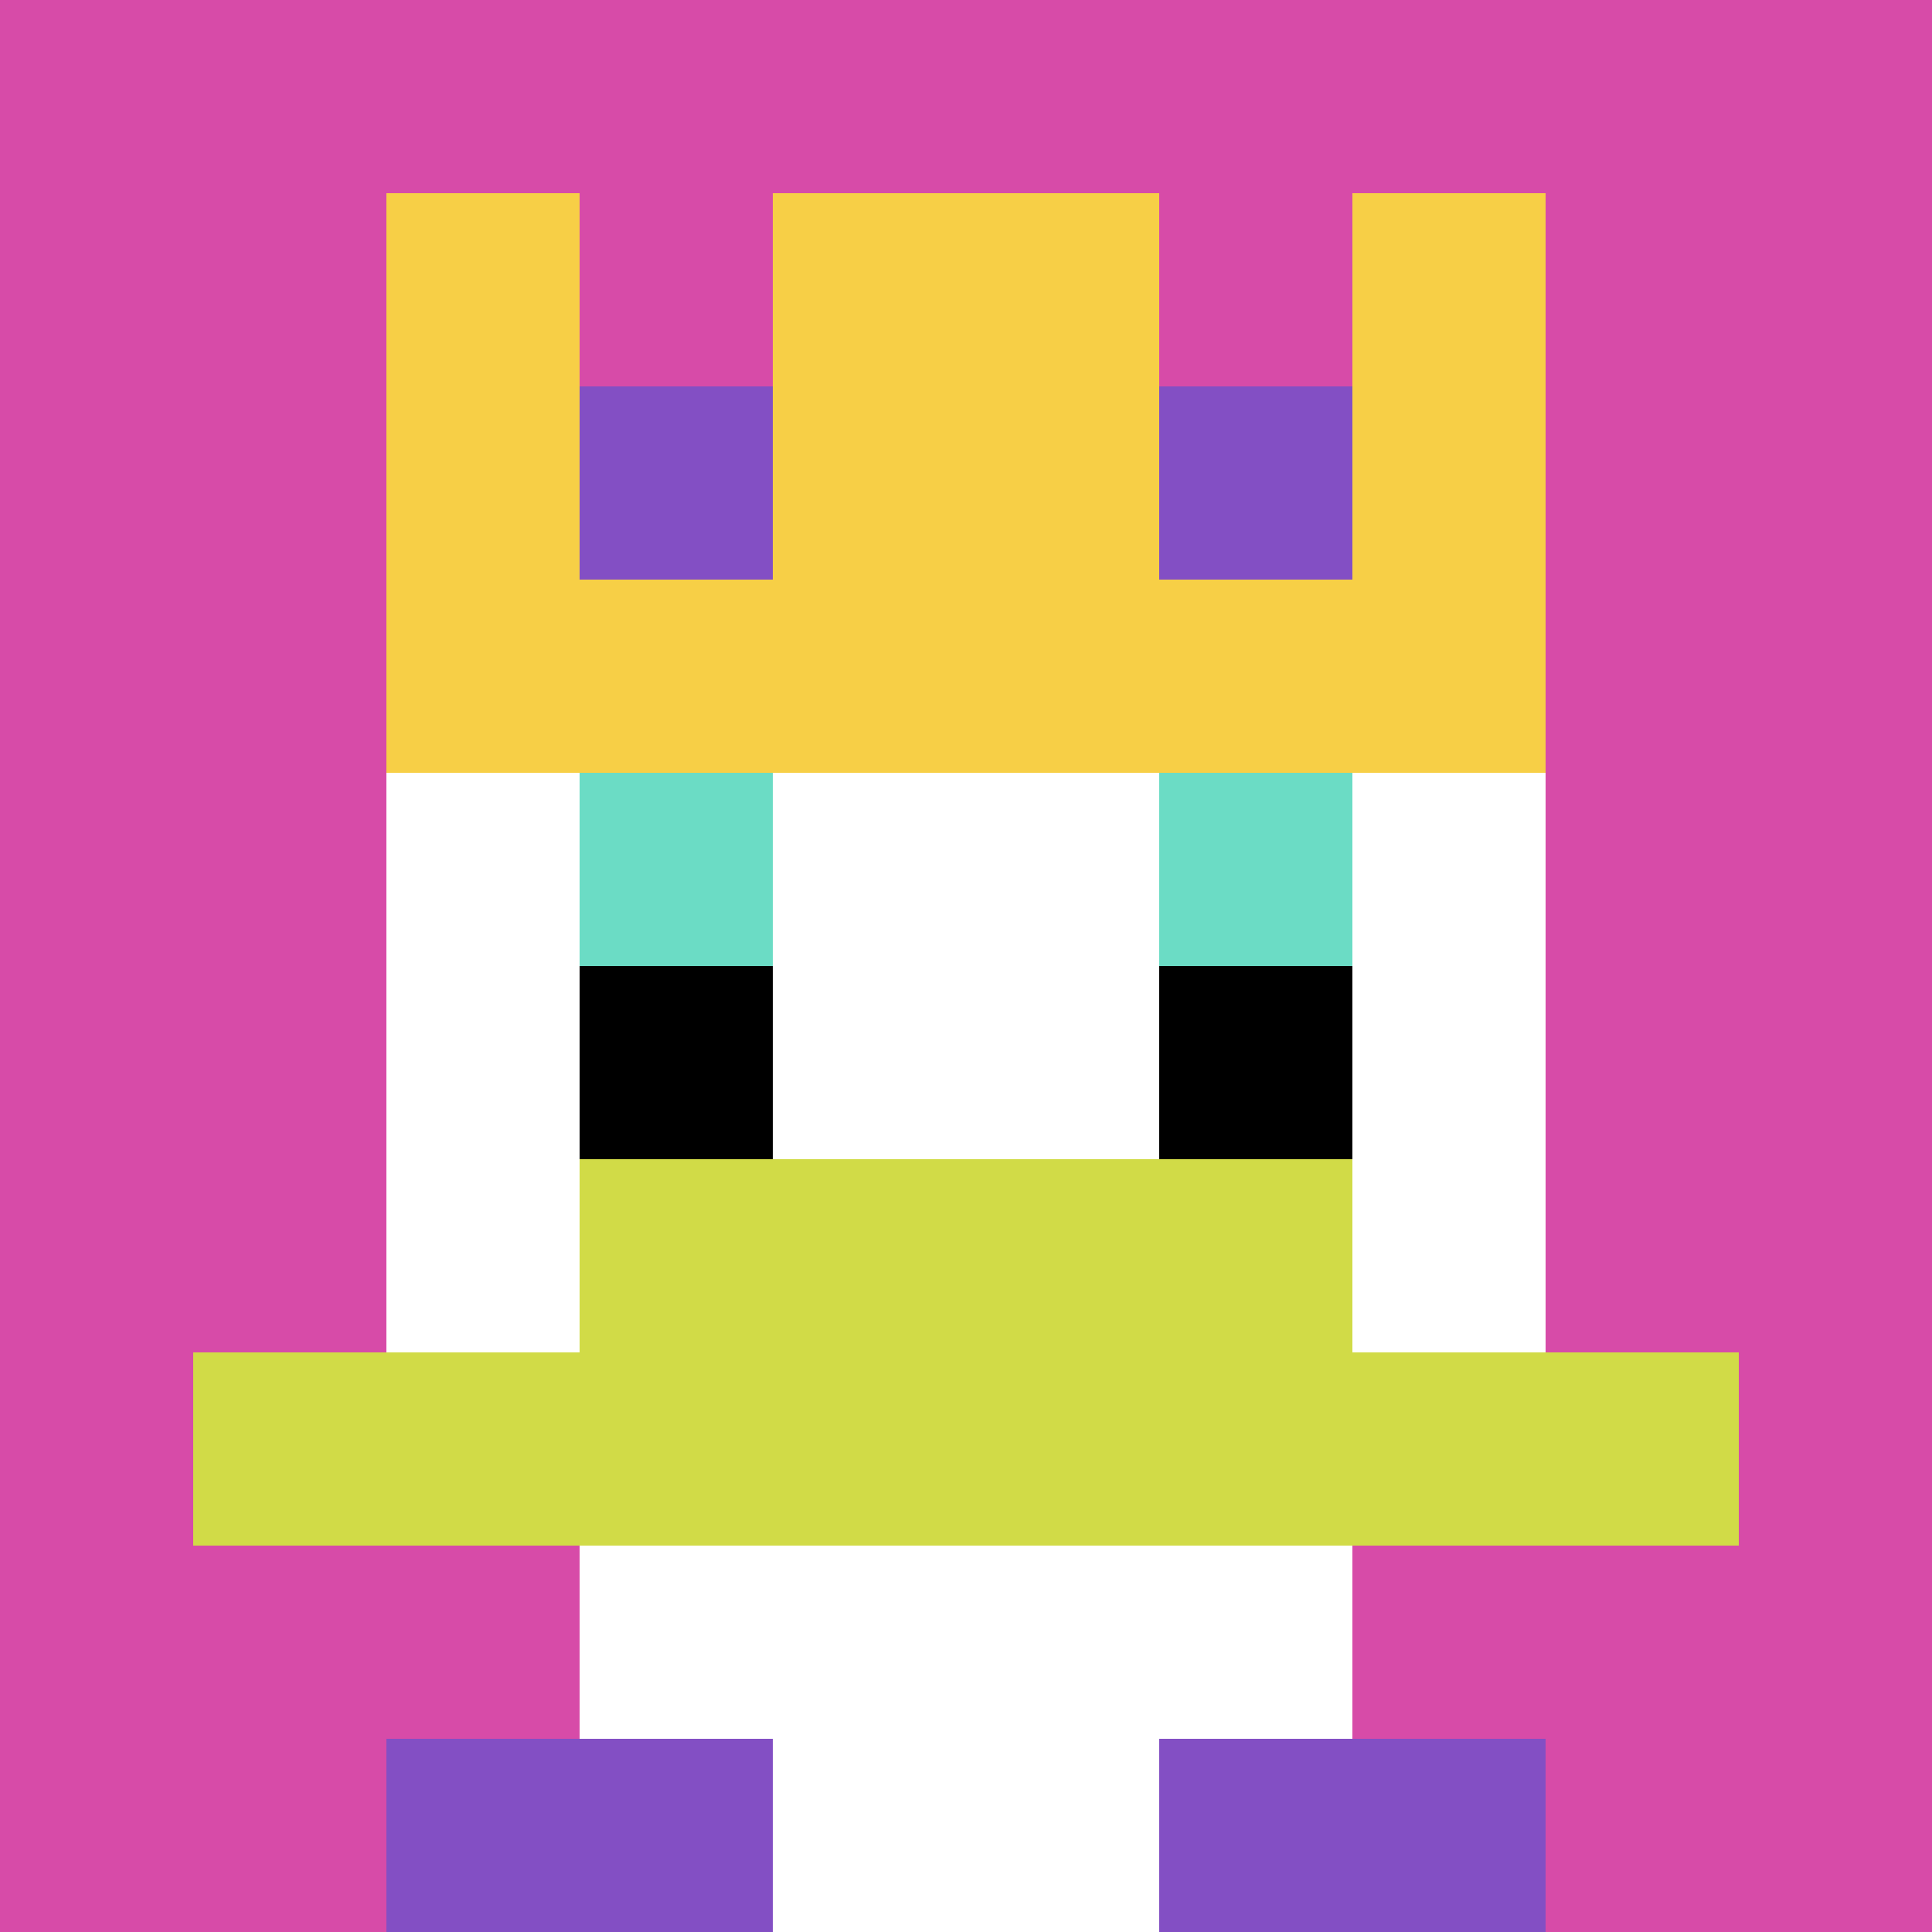
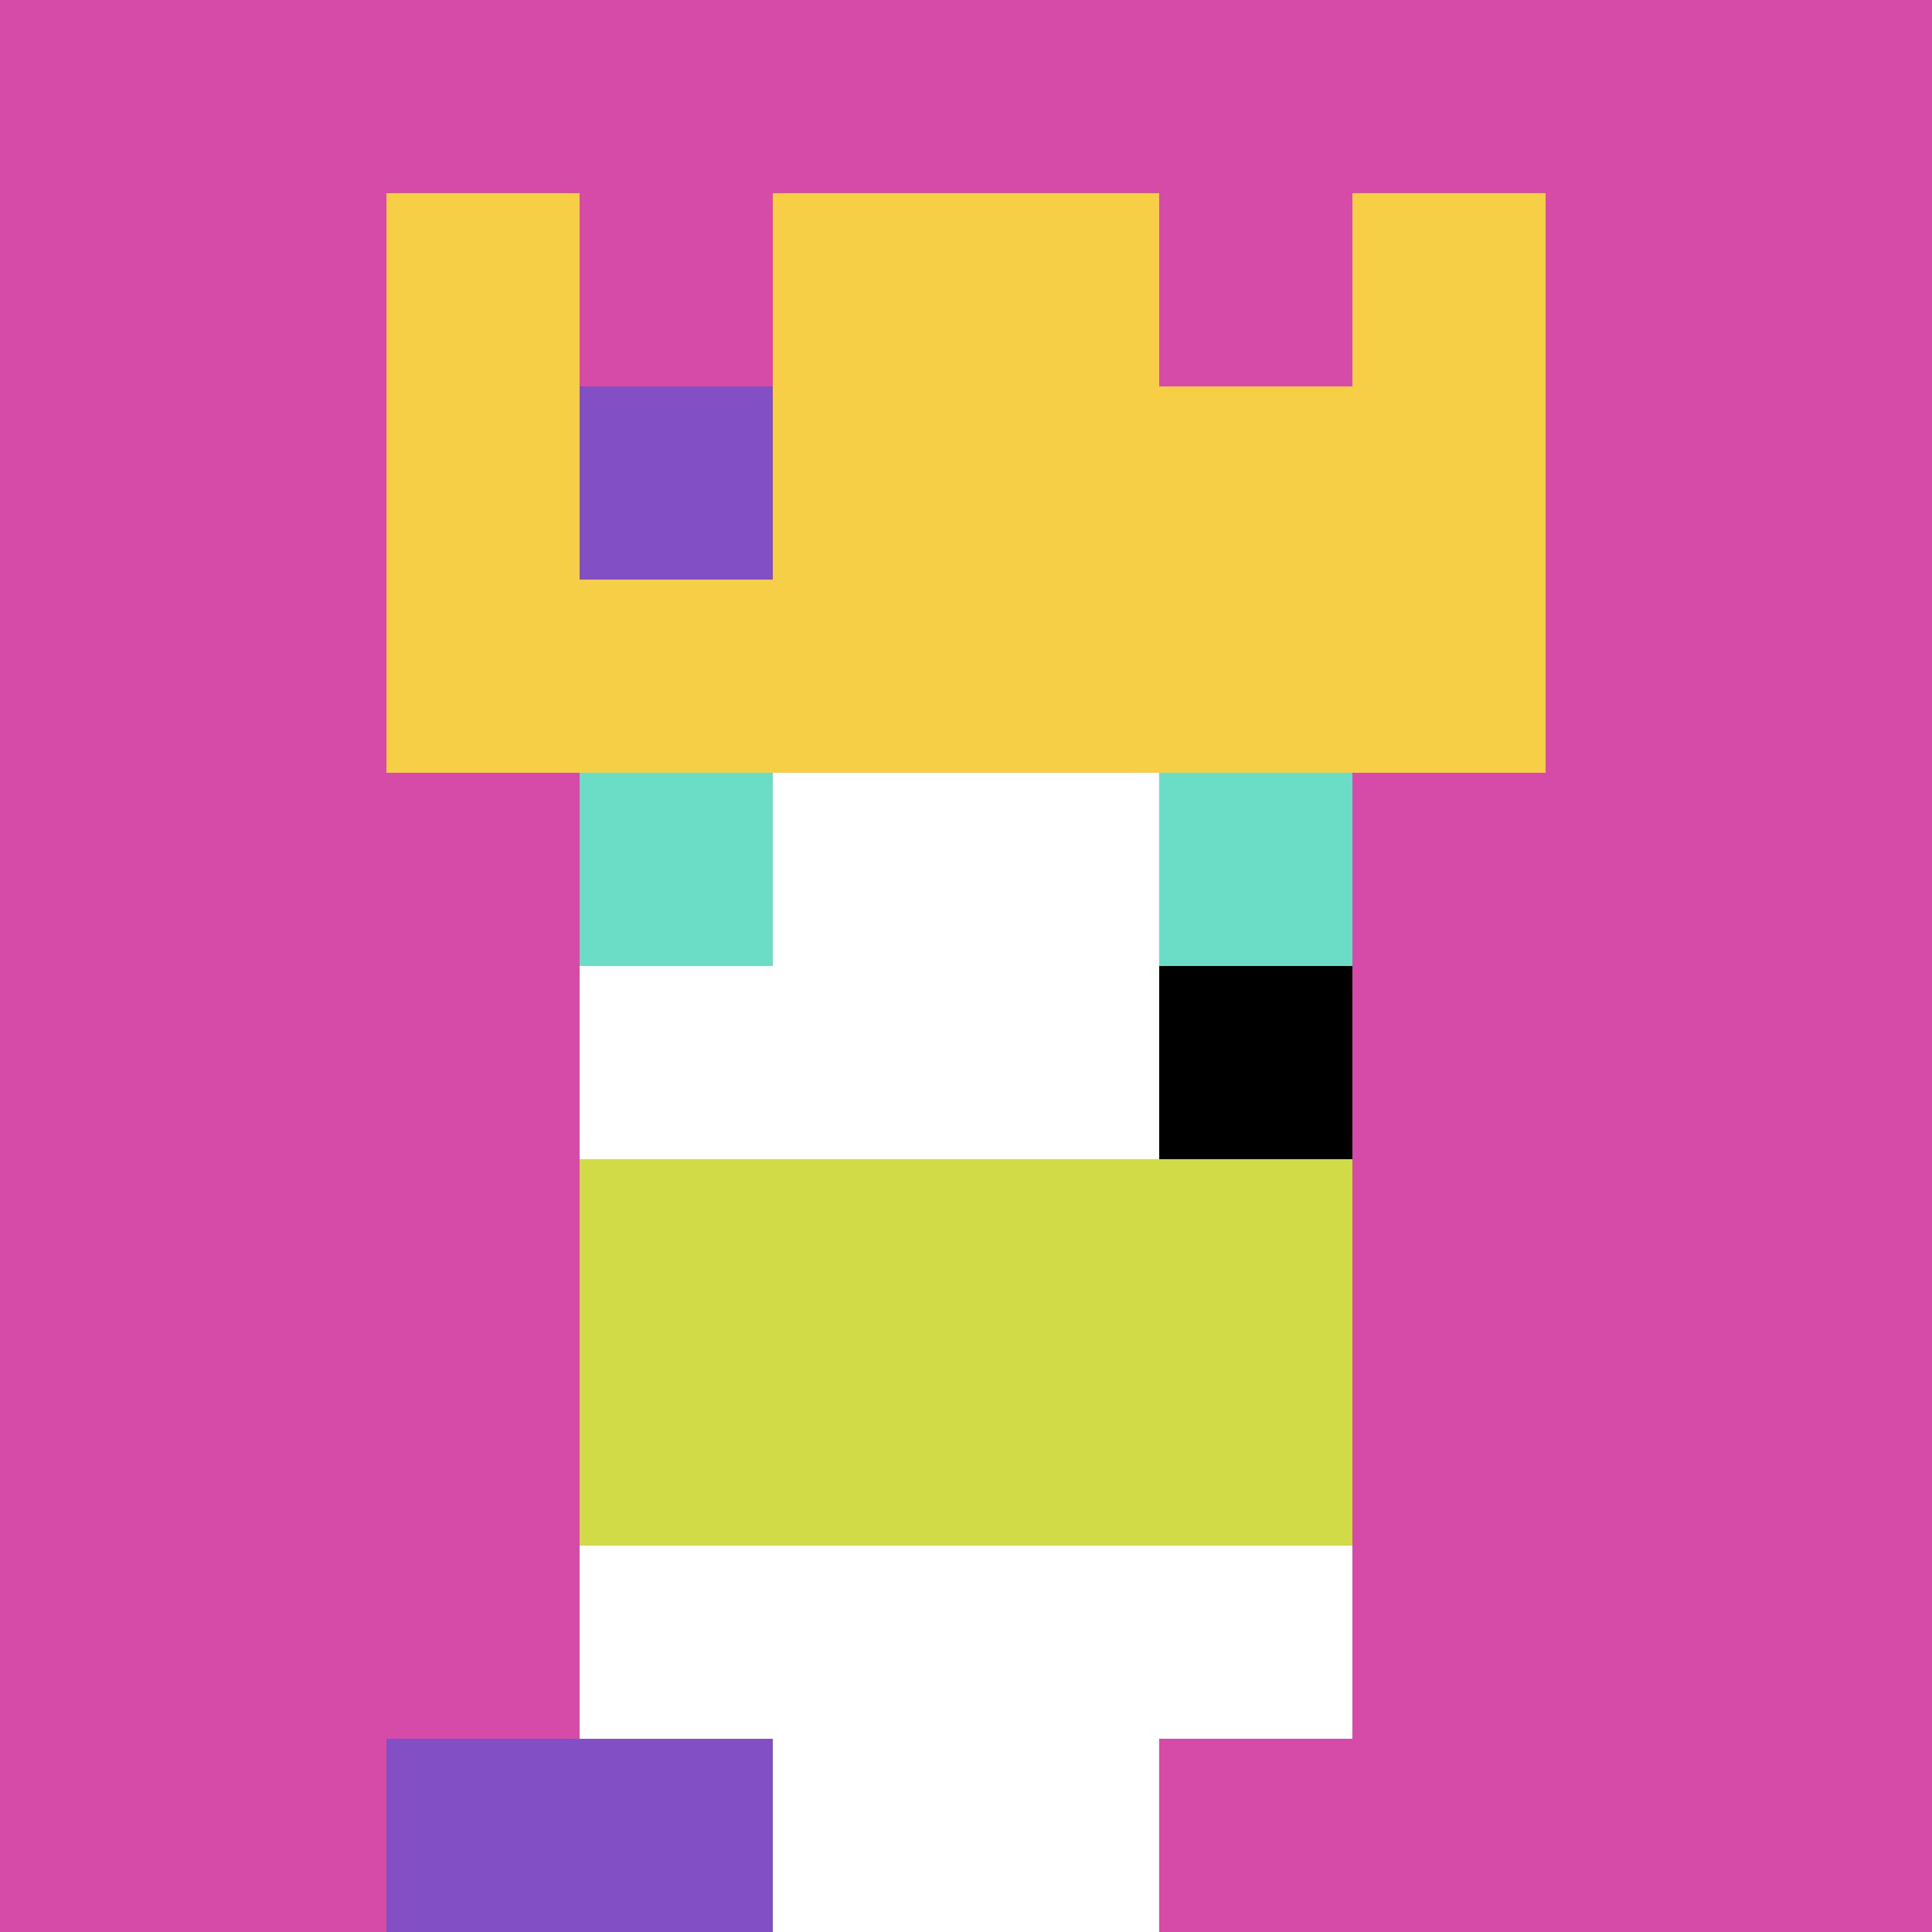
<svg xmlns="http://www.w3.org/2000/svg" version="1.1" width="930" height="930">
  <title>'goose-pfp-290641' by Dmitri Cherniak</title>
  <desc>seed=290641
backgroundColor=#ffffff
padding=0
innerPadding=0
timeout=500
dimension=1
border=false
Save=function(){return n.handleSave()}
frame=2540

Rendered at Sun Sep 15 2024 20:23:16 GMT+0800 (台北標準時間)
Generated in &lt;1ms
</desc>
  <defs />
  <rect width="100%" height="100%" fill="#ffffff" />
  <g>
    <g id="0-0">
      <rect x="0" y="0" height="930" width="930" fill="#D74BA8" />
      <g>
        <rect id="0-0-3-2-4-7" x="279" y="186" width="372" height="651" fill="#ffffff" />
-         <rect id="0-0-2-3-6-5" x="186" y="279" width="558" height="465" fill="#ffffff" />
        <rect id="0-0-4-8-2-2" x="372" y="744" width="186" height="186" fill="#ffffff" />
-         <rect id="0-0-1-7-8-1" x="93" y="651" width="744" height="93" fill="#D1DB47" />
        <rect id="0-0-3-6-4-2" x="279" y="558" width="372" height="186" fill="#D1DB47" />
        <rect id="0-0-3-4-1-1" x="279" y="372" width="93" height="93" fill="#6BDCC5" />
        <rect id="0-0-6-4-1-1" x="558" y="372" width="93" height="93" fill="#6BDCC5" />
-         <rect id="0-0-3-5-1-1" x="279" y="465" width="93" height="93" fill="#000000" />
        <rect id="0-0-6-5-1-1" x="558" y="465" width="93" height="93" fill="#000000" />
        <rect id="0-0-2-1-1-2" x="186" y="93" width="93" height="186" fill="#F7CF46" />
        <rect id="0-0-4-1-2-2" x="372" y="93" width="186" height="186" fill="#F7CF46" />
        <rect id="0-0-7-1-1-2" x="651" y="93" width="93" height="186" fill="#F7CF46" />
        <rect id="0-0-2-2-6-2" x="186" y="186" width="558" height="186" fill="#F7CF46" />
        <rect id="0-0-3-2-1-1" x="279" y="186" width="93" height="93" fill="#834FC4" />
-         <rect id="0-0-6-2-1-1" x="558" y="186" width="93" height="93" fill="#834FC4" />
        <rect id="0-0-2-9-2-1" x="186" y="837" width="186" height="93" fill="#834FC4" />
-         <rect id="0-0-6-9-2-1" x="558" y="837" width="186" height="93" fill="#834FC4" />
      </g>
      <rect x="0" y="0" stroke="white" stroke-width="0" height="930" width="930" fill="none" />
    </g>
  </g>
</svg>